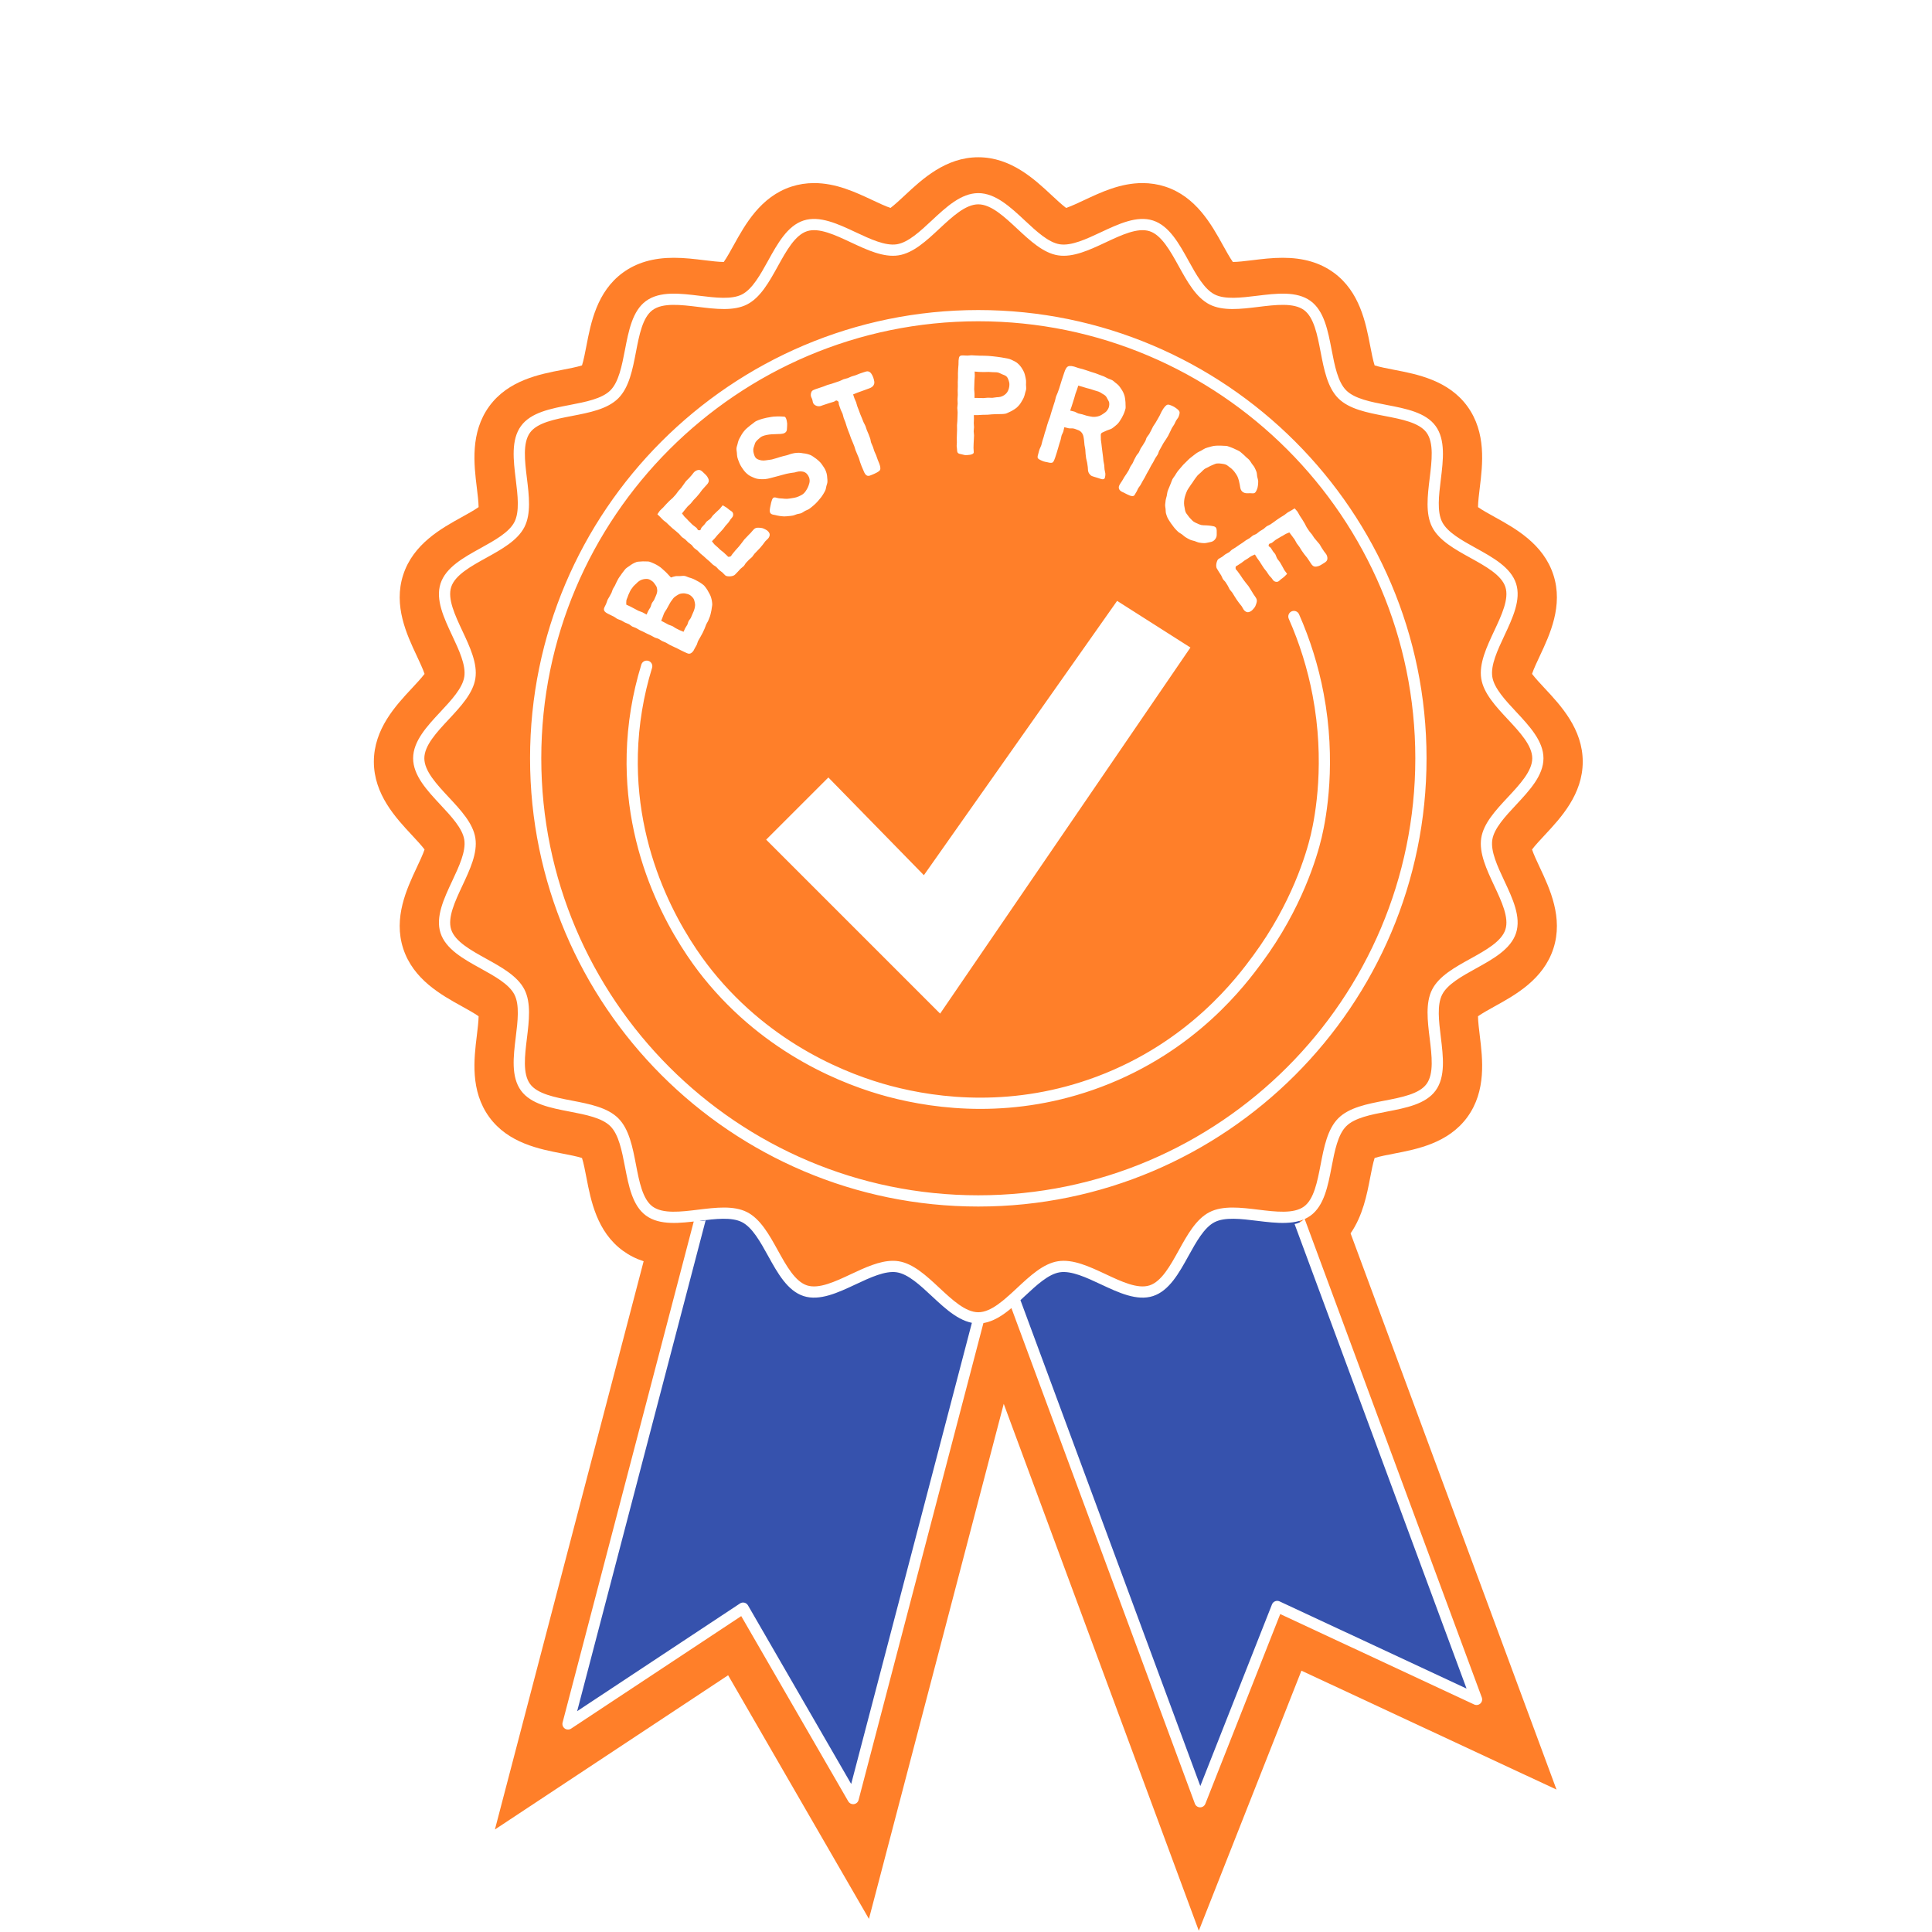
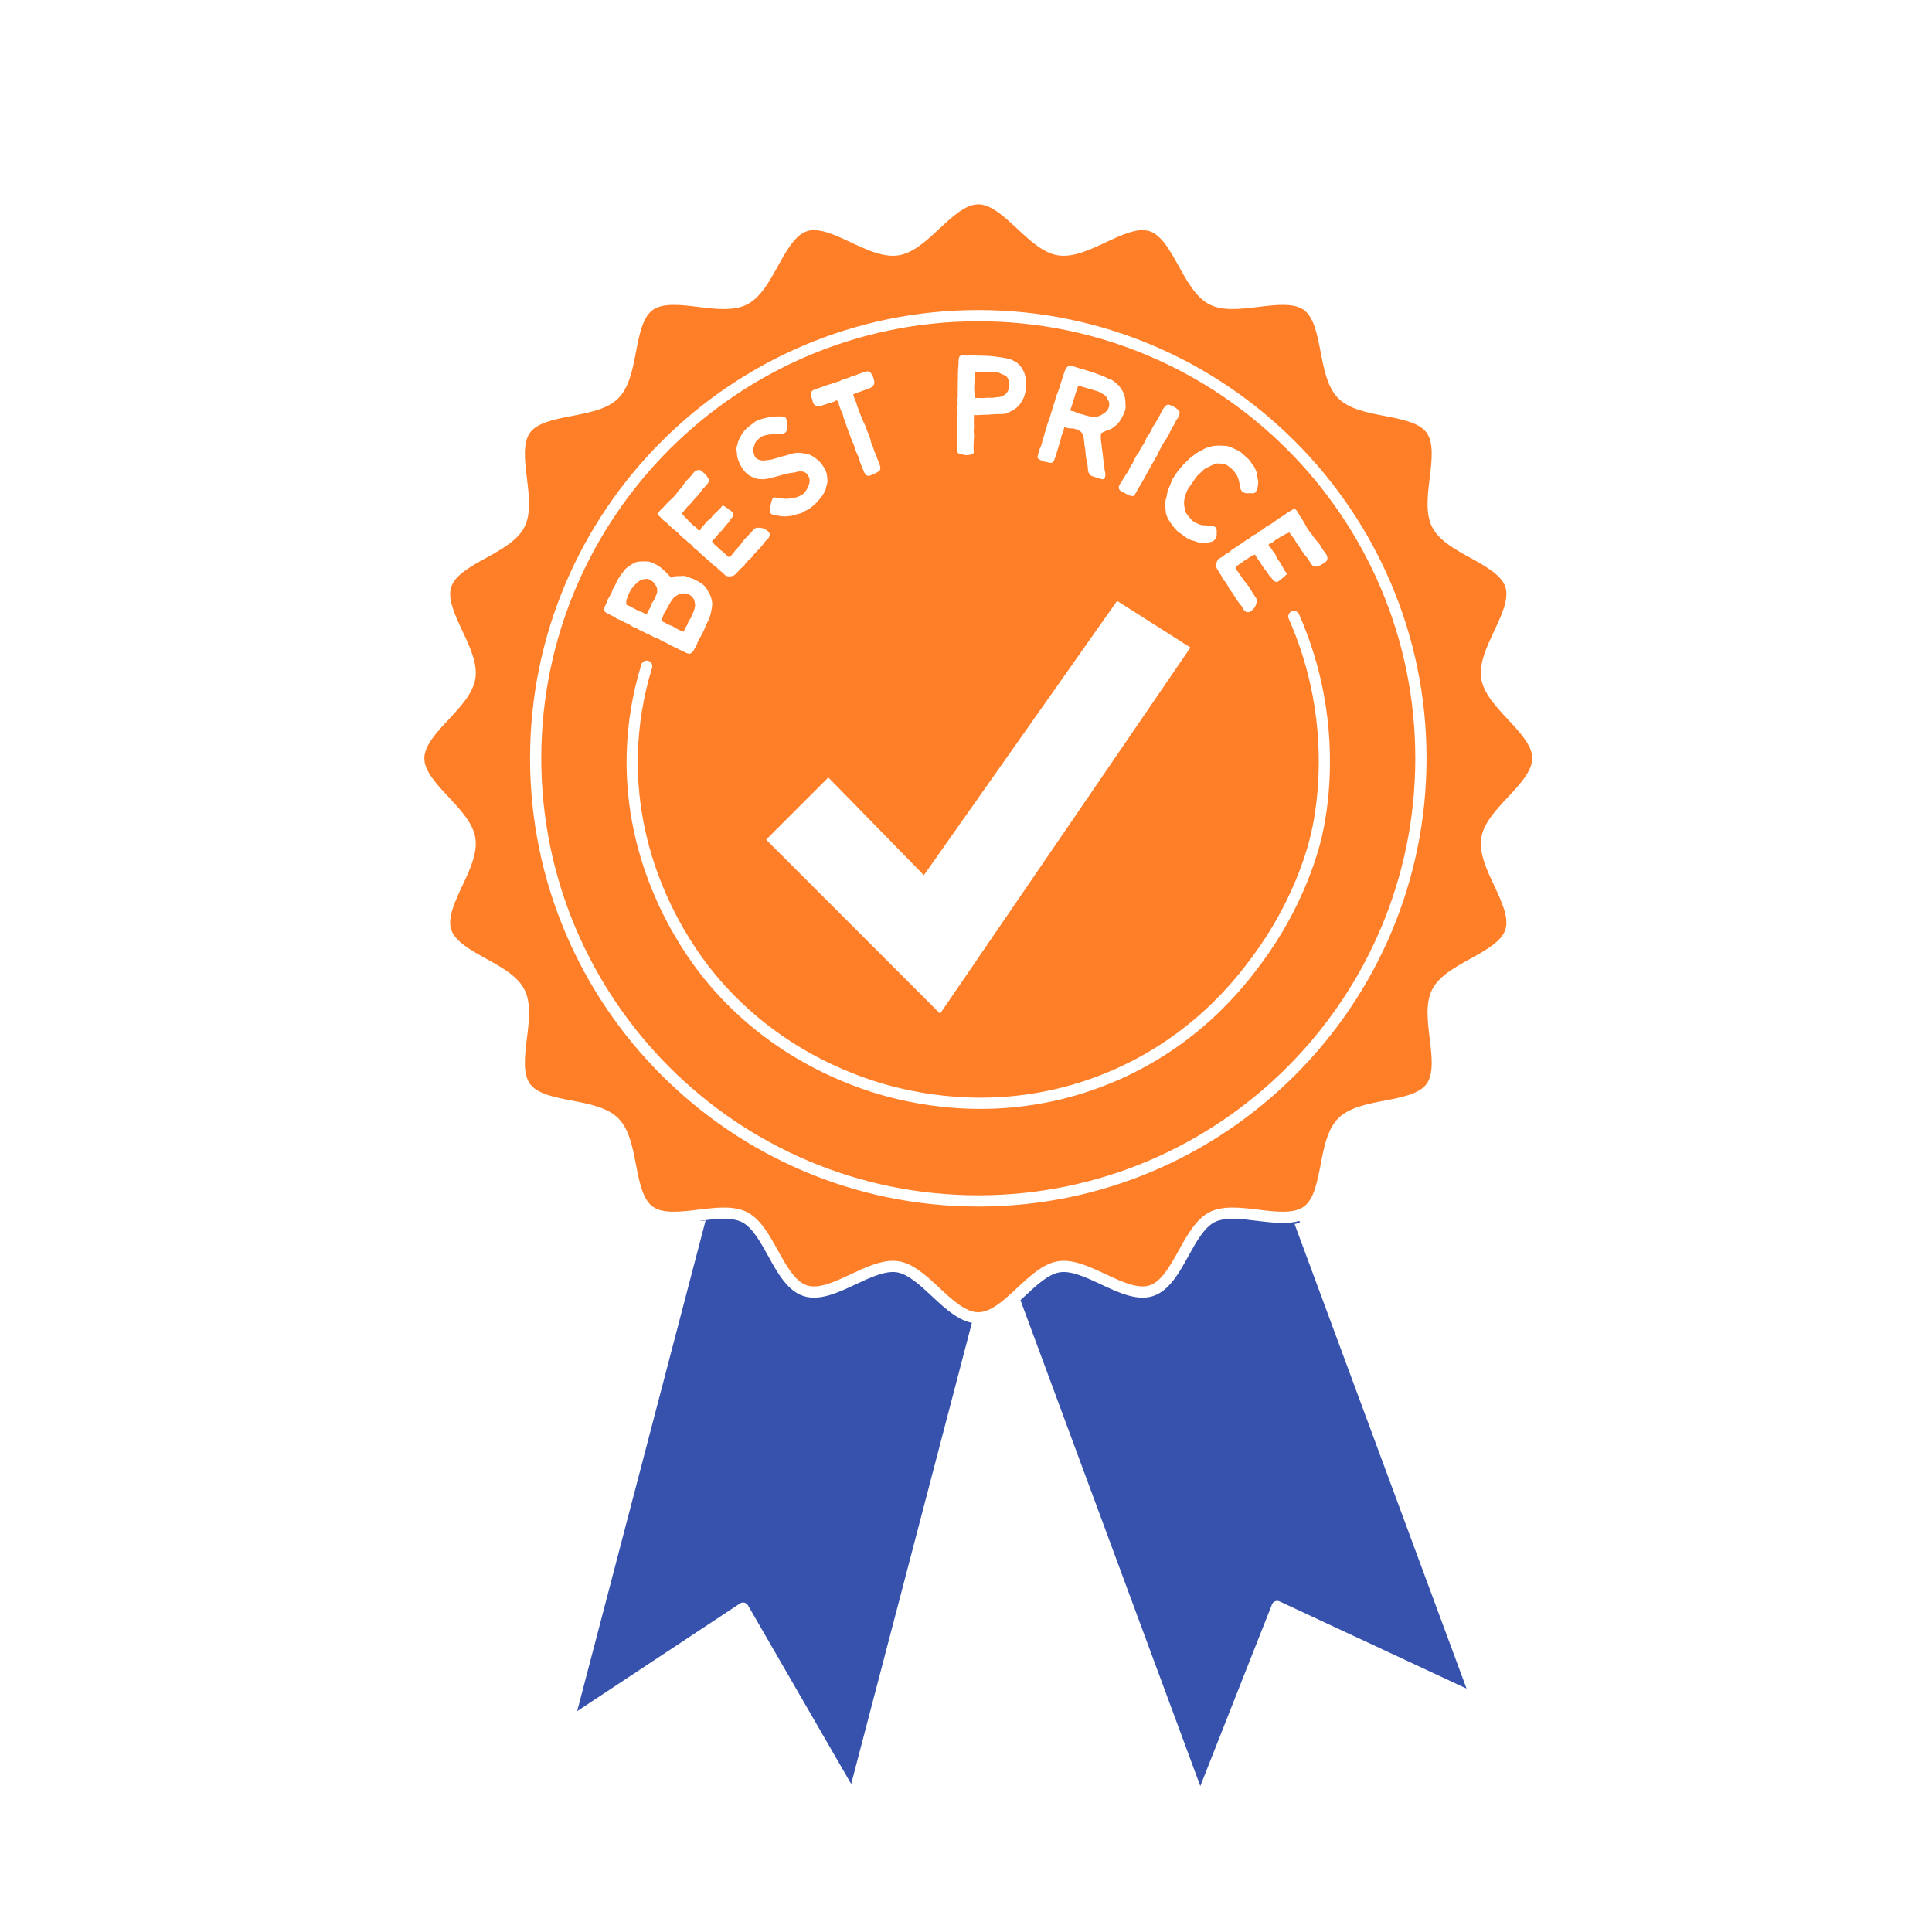
<svg xmlns="http://www.w3.org/2000/svg" width="500" zoomAndPan="magnify" viewBox="0 0 375 375" height="500" preserveAspectRatio="xMidYMid meet" version="1.0">
  <defs>
    <clipPath id="59c19487cd">
-       <path d="M 72.566 30.457 L 307.316 30.457 L 307.316 374.707 L 72.566 374.707 Z M 72.566 30.457 " clip-rule="nonzero" />
-     </clipPath>
+       </clipPath>
  </defs>
-   <rect x="-37.5" width="450" fill="#ffffff" y="-37.5" height="450" fill-opacity="1" />
-   <rect x="-37.5" width="450" fill="#ffffff" y="-37.5" height="450" fill-opacity="1" />
  <g clip-path="url(#59c19487cd)">
    <path fill="#ff7f29" d="M 224.781 353.398 C 214.793 326.426 204.809 299.453 194.824 272.484 L 168.66 372.453 L 158.059 354.117 C 152.48 344.469 146.902 334.816 141.328 325.164 L 96.062 355.102 L 124.93 244.809 C 123.453 244.332 122.117 243.652 120.898 242.762 C 115.844 239.074 114.676 233 113.824 228.566 C 113.598 227.383 113.277 225.715 112.965 224.766 C 112.012 224.453 110.348 224.133 109.164 223.906 C 104.73 223.055 98.656 221.887 94.969 216.836 C 91.242 211.723 91.996 205.535 92.551 201.016 C 92.691 199.863 92.891 198.246 92.898 197.258 C 92.09 196.68 90.652 195.883 89.629 195.316 C 85.648 193.117 80.203 190.105 78.258 184.102 C 76.32 178.125 78.957 172.504 80.883 168.402 C 81.387 167.336 82.09 165.836 82.406 164.887 C 81.816 164.098 80.719 162.918 79.934 162.078 C 76.824 158.746 72.566 154.18 72.566 147.844 C 72.566 141.508 76.824 136.941 79.934 133.609 C 80.719 132.77 81.816 131.59 82.406 130.801 C 82.09 129.852 81.387 128.352 80.887 127.285 C 78.957 123.184 76.32 117.562 78.258 111.586 C 80.203 105.582 85.648 102.57 89.629 100.371 C 90.652 99.805 92.09 99.008 92.898 98.43 C 92.891 97.441 92.691 95.824 92.551 94.672 C 91.996 90.152 91.242 83.965 94.965 78.855 C 98.656 73.801 104.73 72.633 109.164 71.781 C 110.348 71.555 112.012 71.234 112.965 70.922 C 113.277 69.969 113.598 68.301 113.824 67.121 C 114.676 62.688 115.844 56.613 120.895 52.926 C 123.562 50.98 126.801 50.035 130.797 50.035 C 132.867 50.035 134.914 50.285 136.719 50.508 C 138.141 50.68 139.484 50.844 140.48 50.848 C 141.059 50.039 141.852 48.602 142.414 47.582 C 144.617 43.602 147.629 38.156 153.633 36.215 C 155.02 35.766 156.492 35.535 158.012 35.535 C 162.289 35.535 166.031 37.293 169.332 38.84 C 170.398 39.34 171.895 40.047 172.844 40.359 C 173.633 39.773 174.812 38.676 175.652 37.891 C 178.984 34.781 183.551 30.523 189.887 30.523 C 196.223 30.523 200.785 34.781 204.121 37.891 C 204.961 38.676 206.141 39.773 206.93 40.359 C 207.879 40.047 209.379 39.344 210.441 38.844 C 213.742 37.293 217.484 35.535 221.766 35.535 C 223.281 35.535 224.758 35.766 226.148 36.215 C 232.148 38.156 235.16 43.605 237.359 47.582 C 237.926 48.605 238.719 50.039 239.297 50.848 C 240.289 50.844 241.633 50.68 243.059 50.508 C 244.863 50.285 246.906 50.035 248.977 50.035 C 252.973 50.035 256.211 50.98 258.875 52.922 C 263.93 56.609 265.102 62.688 265.953 67.125 C 266.18 68.305 266.5 69.973 266.812 70.922 C 267.762 71.234 269.43 71.555 270.609 71.781 C 275.043 72.633 281.117 73.801 284.805 78.852 C 288.531 83.965 287.777 90.156 287.223 94.672 C 287.082 95.824 286.887 97.441 286.879 98.43 C 287.688 99.008 289.121 99.805 290.145 100.367 C 294.125 102.57 299.574 105.582 301.516 111.594 C 303.453 117.562 300.816 123.184 298.891 127.285 C 298.387 128.352 297.684 129.852 297.367 130.801 C 297.953 131.59 299.055 132.77 299.836 133.609 C 302.949 136.941 307.207 141.508 307.207 147.844 C 307.207 154.18 302.949 158.742 299.84 162.078 C 299.055 162.918 297.953 164.098 297.367 164.887 C 297.684 165.836 298.387 167.336 298.887 168.398 C 300.812 172.504 303.453 178.121 301.516 184.102 C 299.574 190.105 294.125 193.117 290.145 195.316 C 289.125 195.883 287.688 196.676 286.879 197.254 C 286.887 198.246 287.082 199.863 287.223 201.012 C 287.777 205.531 288.531 211.723 284.809 216.832 C 281.117 221.891 275.043 223.055 270.605 223.91 C 269.426 224.137 267.762 224.453 266.812 224.766 C 266.5 225.715 266.18 227.383 265.953 228.562 C 265.328 231.82 264.531 235.961 262.148 239.395 L 302.117 347.355 L 252.609 324.277 C 249.059 333.266 245.508 342.262 241.961 351.254 L 232.688 374.754 Z M 224.781 353.398 " fill-opacity="1" fill-rule="nonzero" />
  </g>
  <path fill="#3652ad" d="M 165.598 349.102 C 158.477 336.781 151.355 324.461 144.238 312.141 C 132.91 319.633 121.582 327.125 110.254 334.617 C 122.078 289.434 133.906 244.25 145.734 199.066 L 201.074 213.551 Z M 237.953 198.453 L 184.301 218.312 C 200.516 262.113 216.73 305.914 232.945 349.715 C 237.934 337.082 242.918 324.449 247.902 311.816 C 260.801 317.828 273.699 323.84 286.598 329.855 Z M 237.953 198.453 " fill-opacity="1" fill-rule="nonzero" />
  <path fill="#ff7f29" d="M 189.887 255.793 C 184.371 255.793 179.59 246.715 174.242 245.879 C 168.816 245.031 161.484 252.203 156.309 250.527 C 151.109 248.848 149.379 238.734 144.512 236.25 C 139.668 233.773 130.465 238.305 126.027 235.066 C 121.656 231.875 123.145 221.727 119.242 217.828 C 115.344 213.926 105.195 215.414 102.004 211.043 C 98.766 206.605 103.297 197.398 100.82 192.559 C 98.336 187.691 88.223 185.957 86.539 180.762 C 84.867 175.586 92.039 168.254 91.191 162.828 C 90.355 157.48 81.273 152.699 81.273 147.184 C 81.273 141.668 90.355 136.887 91.191 131.539 C 92.039 126.113 84.867 118.781 86.539 113.605 C 88.223 108.406 98.336 106.676 100.82 101.809 C 103.297 96.969 98.766 87.762 102.004 83.324 C 105.195 78.953 115.344 80.441 119.242 76.539 C 123.145 72.641 121.656 62.492 126.027 59.301 C 130.465 56.062 139.668 60.594 144.512 58.117 C 149.379 55.633 151.109 45.52 156.309 43.84 C 161.484 42.164 168.816 49.336 174.242 48.488 C 179.59 47.652 184.371 38.574 189.887 38.574 C 195.402 38.574 200.184 47.652 205.531 48.488 C 210.957 49.336 218.289 42.164 223.465 43.84 C 228.66 45.52 230.395 55.633 235.262 58.121 C 240.102 60.594 249.309 56.062 253.746 59.301 C 258.117 62.492 256.629 72.641 260.531 76.539 C 264.43 80.441 274.578 78.953 277.77 83.324 C 281.008 87.762 276.477 96.969 278.949 101.809 C 281.438 106.676 291.551 108.406 293.23 113.605 C 294.906 118.781 287.734 126.113 288.582 131.539 C 289.418 136.887 298.496 141.668 298.496 147.184 C 298.496 152.699 289.418 157.48 288.582 162.828 C 287.734 168.254 294.906 175.586 293.23 180.762 C 291.551 185.961 281.438 187.691 278.949 192.559 C 276.477 197.402 281.008 206.605 277.77 211.043 C 274.578 215.414 264.43 213.926 260.527 217.828 C 256.629 221.727 258.117 231.875 253.746 235.066 C 249.309 238.305 240.102 233.773 235.258 236.25 C 230.395 238.734 228.66 248.848 223.461 250.531 C 218.289 252.203 210.957 245.031 205.531 245.879 C 200.184 246.715 195.402 255.793 189.887 255.793 Z M 189.887 255.793 " fill-opacity="1" fill-rule="nonzero" />
  <path fill="#ffffff" d="M 179.324 169.875 C 191.828 152.129 204.328 134.379 216.832 116.629 L 231.062 125.684 C 214.867 149.371 198.672 173.059 182.477 196.742 L 148.711 162.977 C 152.734 158.953 156.758 154.93 160.785 150.906 C 166.965 157.23 173.145 163.555 179.324 169.875 Z M 213.676 210.996 C 232.254 204.027 241.836 191.047 244.984 186.781 C 252.703 176.32 255.637 166.344 256.539 162.543 C 257.488 158.543 259.422 147.812 256.914 134.578 C 255.918 129.312 254.312 124.148 252.141 119.223 C 251.895 118.672 251.254 118.426 250.703 118.668 C 250.152 118.91 249.906 119.555 250.148 120.102 C 252.254 124.875 253.812 129.879 254.777 134.98 C 257.207 147.809 255.336 158.176 254.422 162.039 C 253.547 165.711 250.715 175.348 243.23 185.488 C 240.18 189.625 230.883 202.215 212.914 208.957 C 196.859 214.98 182.27 213.262 172.855 210.758 C 164.941 208.652 149.91 202.949 138.211 188.387 C 133.707 182.777 123.285 167.457 123.812 146.379 C 123.957 140.734 124.883 135.098 126.566 129.629 C 126.742 129.055 126.422 128.445 125.848 128.27 C 125.273 128.094 124.664 128.414 124.484 128.988 C 122.742 134.648 121.785 140.48 121.637 146.324 C 121.09 168.121 131.859 183.953 136.516 189.75 C 148.602 204.797 164.121 210.688 172.297 212.863 C 177.133 214.148 183.289 215.234 190.301 215.234 C 197.383 215.234 205.34 214.125 213.676 210.996 Z M 190.941 256.574 L 166.648 349.379 C 166.539 349.805 166.18 350.121 165.742 350.18 C 165.691 350.188 165.645 350.191 165.598 350.191 C 165.211 350.191 164.852 349.988 164.652 349.648 L 143.871 313.684 L 110.852 335.523 C 110.477 335.773 109.988 335.766 109.617 335.5 C 109.254 335.238 109.086 334.777 109.199 334.34 L 134.762 236.688 C 135.465 236.996 136.234 237.059 136.965 236.867 L 112.027 332.137 L 143.637 311.23 C 143.816 311.113 144.023 311.051 144.238 311.051 C 144.32 311.051 144.402 311.059 144.484 311.078 C 144.777 311.148 145.027 311.336 145.18 311.594 L 165.215 346.266 L 188.695 256.559 C 189.41 256.789 190.211 256.797 190.941 256.574 Z M 287.332 330.656 C 287.008 330.953 286.539 331.027 286.137 330.84 L 248.492 313.289 L 233.957 350.117 C 233.793 350.531 233.395 350.805 232.945 350.805 L 232.934 350.805 C 232.484 350.801 232.082 350.516 231.926 350.094 L 195.504 251.707 C 196.113 251.266 196.727 250.836 197.348 250.414 L 232.98 346.668 L 246.891 311.414 C 247 311.137 247.223 310.914 247.5 310.805 C 247.781 310.691 248.09 310.703 248.363 310.828 L 284.656 327.75 L 251.277 237.582 C 251.945 237.465 252.586 237.184 253.055 236.676 C 253.102 236.621 253.152 236.562 253.199 236.504 L 287.617 329.477 C 287.77 329.891 287.66 330.355 287.332 330.656 Z M 189.887 256.883 C 186.551 256.883 183.652 254.18 180.848 251.562 C 178.602 249.465 176.273 247.297 174.074 246.953 C 171.82 246.602 168.91 247.969 166.094 249.289 C 162.652 250.902 159.094 252.574 155.977 251.566 C 152.836 250.547 150.926 247.098 149.082 243.758 C 147.582 241.047 146.031 238.246 144.02 237.219 C 142.02 236.195 138.852 236.582 135.793 236.957 C 131.992 237.422 128.066 237.902 125.387 235.945 C 122.758 234.027 122.02 230.184 121.305 226.465 C 120.711 223.398 120.102 220.223 118.473 218.598 C 116.848 216.969 113.672 216.359 110.605 215.766 C 106.887 215.051 103.043 214.312 101.125 211.684 C 99.168 209.004 99.648 205.074 100.113 201.277 C 100.488 198.215 100.875 195.051 99.852 193.051 C 98.824 191.035 96.023 189.488 93.312 187.988 C 89.973 186.145 86.523 184.234 85.504 181.094 C 84.496 177.977 86.164 174.418 87.781 170.977 C 89.102 168.16 90.469 165.25 90.117 162.996 C 89.773 160.793 87.602 158.469 85.508 156.223 C 82.891 153.418 80.188 150.52 80.188 147.184 C 80.188 143.848 82.891 140.949 85.508 138.145 C 87.602 135.898 89.773 133.57 90.117 131.371 C 90.469 129.117 89.102 126.207 87.781 123.391 C 86.164 119.949 84.496 116.391 85.504 113.273 C 86.523 110.133 89.973 108.223 93.312 106.379 C 96.023 104.879 98.824 103.328 99.852 101.316 C 100.875 99.316 100.488 96.152 100.113 93.09 C 99.648 89.293 99.168 85.363 101.125 82.684 C 103.043 80.055 106.887 79.316 110.605 78.602 C 113.672 78.012 116.844 77.398 118.473 75.77 C 120.102 74.145 120.711 70.969 121.305 67.902 C 122.02 64.184 122.758 60.34 125.387 58.422 C 128.066 56.465 131.996 56.945 135.793 57.41 C 138.855 57.785 142.02 58.172 144.02 57.148 C 146.031 56.121 147.582 53.32 149.082 50.609 C 150.926 47.27 152.836 43.82 155.977 42.801 C 159.094 41.793 162.652 43.465 166.094 45.078 C 168.91 46.398 171.82 47.766 174.074 47.414 C 176.273 47.07 178.602 44.902 180.848 42.805 C 183.652 40.188 186.551 37.484 189.887 37.484 C 193.223 37.484 196.121 40.188 198.926 42.805 C 201.172 44.902 203.496 47.07 205.699 47.414 C 207.953 47.766 210.863 46.398 213.68 45.078 C 217.121 43.465 220.68 41.793 223.797 42.801 C 226.938 43.82 228.848 47.27 230.691 50.609 C 232.191 53.32 233.738 56.121 235.754 57.148 C 237.754 58.172 240.918 57.785 243.98 57.41 C 247.777 56.945 251.707 56.465 254.387 58.422 C 257.016 60.34 257.754 64.184 258.469 67.902 C 259.059 70.969 259.672 74.145 261.301 75.77 C 262.926 77.398 266.102 78.012 269.168 78.602 C 272.887 79.316 276.73 80.055 278.648 82.684 C 280.605 85.363 280.125 89.293 279.66 93.09 C 279.285 96.152 278.898 99.316 279.922 101.316 C 280.949 103.332 283.75 104.879 286.461 106.379 C 289.801 108.223 293.25 110.133 294.27 113.273 C 295.277 116.391 293.605 119.949 291.992 123.391 C 290.672 126.207 289.305 129.117 289.656 131.371 C 290 133.57 292.168 135.898 294.266 138.145 C 296.883 140.949 299.586 143.848 299.586 147.184 C 299.586 150.52 296.883 153.418 294.266 156.223 C 292.168 158.469 290 160.797 289.656 162.996 C 289.305 165.25 290.672 168.16 291.992 170.977 C 293.605 174.418 295.277 177.977 294.266 181.094 C 293.25 184.234 289.801 186.145 286.461 187.988 C 283.75 189.488 280.949 191.035 279.922 193.051 C 278.898 195.051 279.285 198.215 279.66 201.277 C 280.125 205.074 280.605 209.004 278.648 211.684 C 276.73 214.312 272.887 215.051 269.168 215.766 C 266.102 216.355 262.926 216.969 261.301 218.598 C 259.672 220.223 259.059 223.398 258.469 226.465 C 257.754 230.184 257.016 234.027 254.387 235.945 C 251.707 237.902 247.777 237.422 243.98 236.957 C 240.918 236.582 237.754 236.195 235.754 237.219 C 233.738 238.246 232.191 241.047 230.691 243.758 C 228.848 247.098 226.938 250.547 223.797 251.566 C 220.68 252.574 217.121 250.902 213.68 249.289 C 210.863 247.969 207.957 246.602 205.699 246.953 C 203.496 247.297 201.172 249.465 198.926 251.562 C 196.121 254.18 193.223 256.883 189.887 256.883 Z M 173.316 244.723 C 173.684 244.723 174.051 244.746 174.41 244.805 C 177.27 245.25 179.844 247.652 182.332 249.973 C 184.828 252.301 187.41 254.707 189.887 254.707 C 192.363 254.707 194.945 252.301 197.438 249.973 C 199.93 247.652 202.5 245.25 205.363 244.805 C 208.273 244.348 211.492 245.859 214.605 247.316 C 217.664 248.754 220.824 250.242 223.129 249.492 C 225.449 248.742 227.145 245.672 228.789 242.703 C 230.445 239.707 232.156 236.609 234.766 235.277 C 237.355 233.953 240.859 234.383 244.246 234.797 C 247.621 235.211 251.117 235.637 253.102 234.188 C 255.039 232.773 255.695 229.359 256.332 226.055 C 256.984 222.664 257.66 219.156 259.758 217.059 C 261.859 214.957 265.367 214.281 268.758 213.629 C 272.062 212.992 275.477 212.336 276.891 210.398 C 278.34 208.414 277.914 204.922 277.5 201.543 C 277.086 198.156 276.656 194.652 277.98 192.062 C 279.312 189.453 282.41 187.742 285.406 186.086 C 288.375 184.441 291.445 182.746 292.195 180.426 C 292.941 178.125 291.457 174.961 290.02 171.902 C 288.562 168.789 287.051 165.574 287.508 162.66 C 287.953 159.801 290.352 157.227 292.676 154.738 C 295.004 152.242 297.41 149.66 297.41 147.184 C 297.41 144.707 295.004 142.125 292.676 139.629 C 290.355 137.141 287.953 134.566 287.508 131.707 C 287.051 128.793 288.562 125.578 290.02 122.465 C 291.457 119.406 292.941 116.242 292.195 113.941 C 291.445 111.621 288.375 109.926 285.406 108.281 C 282.41 106.625 279.312 104.914 277.98 102.305 C 276.656 99.715 277.086 96.211 277.5 92.824 C 277.914 89.445 278.34 85.953 276.891 83.969 C 275.477 82.031 272.062 81.375 268.758 80.738 C 265.367 80.086 261.859 79.41 259.758 77.309 C 257.66 75.211 256.984 71.703 256.332 68.312 C 255.695 65.008 255.039 61.594 253.102 60.18 C 251.117 58.73 247.625 59.156 244.246 59.57 C 240.859 59.984 237.355 60.414 234.766 59.09 C 232.156 57.758 230.445 54.66 228.789 51.664 C 227.145 48.695 225.449 45.625 223.129 44.875 C 220.824 44.129 217.664 45.613 214.605 47.051 C 211.492 48.508 208.277 50.02 205.363 49.562 C 202.5 49.117 199.93 46.715 197.438 44.395 C 194.945 42.066 192.363 39.66 189.887 39.66 C 187.41 39.66 184.828 42.066 182.332 44.395 C 179.844 46.715 177.27 49.117 174.41 49.562 C 171.496 50.02 168.281 48.508 165.168 47.051 C 162.109 45.613 158.945 44.129 156.645 44.875 C 154.324 45.625 152.625 48.695 150.984 51.664 C 149.328 54.66 147.617 57.758 145.008 59.09 C 142.418 60.414 138.914 59.984 135.527 59.57 C 132.148 59.156 128.656 58.73 126.668 60.18 C 124.734 61.594 124.074 65.008 123.441 68.312 C 122.789 71.703 122.113 75.211 120.012 77.309 C 117.914 79.41 114.406 80.086 111.016 80.738 C 107.711 81.375 104.297 82.031 102.883 83.969 C 101.434 85.953 101.859 89.445 102.273 92.824 C 102.688 96.211 103.113 99.715 101.789 102.305 C 100.457 104.914 97.363 106.625 94.367 108.281 C 91.398 109.922 88.328 111.621 87.574 113.941 C 86.832 116.242 88.316 119.406 89.75 122.465 C 91.211 125.578 92.723 128.793 92.266 131.707 C 91.82 134.57 89.418 137.141 87.098 139.633 C 84.77 142.125 82.363 144.707 82.363 147.184 C 82.363 149.66 84.77 152.242 87.098 154.738 C 89.418 157.227 91.82 159.797 92.266 162.66 C 92.723 165.574 91.211 168.789 89.75 171.902 C 88.316 174.961 86.832 178.125 87.574 180.426 C 88.328 182.746 91.398 184.441 94.367 186.086 C 97.363 187.742 100.457 189.453 101.793 192.062 C 103.113 194.652 102.688 198.156 102.273 201.543 C 101.859 204.922 101.434 208.414 102.883 210.398 C 104.297 212.336 107.711 212.992 111.016 213.629 C 114.406 214.281 117.914 214.957 120.012 217.059 C 122.113 219.156 122.789 222.664 123.441 226.055 C 124.074 229.359 124.734 232.773 126.668 234.188 C 128.656 235.637 132.148 235.211 135.527 234.797 C 138.914 234.383 142.414 233.953 145.008 235.277 C 147.617 236.609 149.328 239.707 150.984 242.703 C 152.625 245.672 154.324 248.742 156.645 249.496 C 158.945 250.238 162.109 248.754 165.168 247.316 C 167.895 246.039 170.703 244.723 173.316 244.723 Z M 189.887 234.188 C 141.914 234.188 102.883 195.156 102.883 147.184 C 102.883 99.211 141.914 60.18 189.887 60.18 C 237.859 60.18 276.891 99.211 276.891 147.184 C 276.891 195.156 237.859 234.188 189.887 234.188 Z M 189.887 62.359 C 143.113 62.359 105.062 100.41 105.062 147.184 C 105.062 193.957 143.113 232.008 189.887 232.008 C 236.66 232.008 274.711 193.957 274.711 147.184 C 274.711 100.41 236.66 62.359 189.887 62.359 Z M 129.414 111.219 C 129.223 111.016 129.012 110.84 128.816 110.664 C 128.605 110.477 128.414 110.277 128.199 110.121 C 127.973 109.957 127.75 109.809 127.516 109.676 C 127.273 109.539 127.031 109.414 126.785 109.316 C 126.527 109.211 126.277 109.078 126.016 109.016 C 125.746 108.953 125.465 108.988 125.195 108.973 C 124.922 108.953 124.652 108.957 124.383 108.988 C 124.113 109.02 123.828 109 123.566 109.078 C 123.309 109.156 123.066 109.301 122.816 109.422 C 122.578 109.543 122.367 109.715 122.137 109.879 C 121.918 110.031 121.676 110.164 121.469 110.359 C 121.277 110.543 121.133 110.777 120.953 110.996 C 120.781 111.203 120.633 111.426 120.477 111.66 C 120.328 111.883 120.145 112.086 120.008 112.336 C 119.887 112.559 119.773 112.785 119.66 113.008 C 119.547 113.23 119.449 113.465 119.34 113.691 C 119.227 113.918 119.059 114.117 118.949 114.348 C 118.84 114.574 118.805 114.836 118.691 115.066 C 118.582 115.293 118.438 115.508 118.328 115.738 C 118.215 115.965 118.051 116.168 117.941 116.398 C 117.809 116.73 117.734 117.031 117.621 117.27 C 117.449 117.637 117.289 117.895 117.238 118.117 C 117.176 118.41 117.273 118.652 117.625 118.906 C 117.809 119.047 118.09 119.164 118.441 119.344 C 118.672 119.465 118.918 119.57 119.168 119.699 C 119.402 119.816 119.602 120.02 119.848 120.145 C 120.086 120.266 120.363 120.309 120.609 120.434 C 120.848 120.555 121.07 120.711 121.312 120.836 C 121.555 120.957 121.82 121.023 122.062 121.148 C 122.305 121.27 122.496 121.492 122.738 121.613 C 122.98 121.734 123.25 121.793 123.488 121.914 C 123.73 122.035 123.945 122.199 124.184 122.316 C 124.426 122.441 124.68 122.535 124.918 122.652 C 125.164 122.773 125.398 122.898 125.633 123.016 C 125.883 123.137 126.133 123.242 126.363 123.352 C 126.59 123.461 126.816 123.613 127.074 123.738 C 127.305 123.852 127.59 123.887 127.84 124.008 C 128.078 124.125 128.289 124.312 128.535 124.434 C 128.777 124.555 129.043 124.629 129.285 124.75 C 129.527 124.871 129.746 125.043 129.984 125.164 C 130.227 125.285 130.477 125.395 130.715 125.516 C 130.957 125.637 131.207 125.742 131.445 125.859 C 131.691 125.984 131.934 126.109 132.164 126.227 C 132.418 126.355 132.664 126.461 132.895 126.578 C 133.215 126.703 133.457 126.859 133.676 126.879 C 134.016 126.914 134.219 126.73 134.406 126.547 C 134.578 126.383 134.703 126.16 134.836 125.863 C 134.938 125.637 135.125 125.41 135.25 125.125 C 135.352 124.891 135.398 124.602 135.543 124.336 C 135.684 124.078 135.848 123.832 135.98 123.574 C 136.117 123.316 136.27 123.066 136.398 122.809 C 136.527 122.543 136.637 122.273 136.762 122.012 C 136.883 121.746 136.961 121.461 137.078 121.195 C 137.195 120.926 137.383 120.691 137.492 120.418 C 137.609 120.152 137.703 119.875 137.812 119.602 C 137.914 119.344 137.945 119.074 138.008 118.82 C 138.078 118.555 138.121 118.297 138.148 118.039 C 138.18 117.77 138.254 117.508 138.246 117.242 C 138.234 116.973 138.191 116.707 138.141 116.445 C 138.09 116.184 138.008 115.926 137.918 115.676 C 137.824 115.426 137.68 115.203 137.551 114.969 C 137.422 114.734 137.312 114.492 137.145 114.277 C 136.984 114.07 136.844 113.828 136.648 113.641 C 136.461 113.457 136.223 113.316 136.004 113.156 C 135.793 113 135.551 112.883 135.309 112.75 C 135.051 112.602 134.789 112.465 134.523 112.352 C 134.25 112.23 133.973 112.156 133.691 112.074 C 133.406 111.988 133.141 111.824 132.852 111.785 C 132.559 111.746 132.262 111.816 131.965 111.82 C 131.672 111.828 131.375 111.793 131.078 111.848 C 130.797 111.898 130.516 111.996 130.23 112.094 C 129.898 111.73 129.652 111.477 129.414 111.219 Z M 124.727 118.863 C 124.453 118.727 124.152 118.672 123.902 118.547 C 123.629 118.414 123.383 118.262 123.129 118.137 C 122.863 118.008 122.613 117.855 122.359 117.73 C 122.09 117.598 121.824 117.488 121.562 117.363 C 121.566 117.09 121.535 116.828 121.574 116.582 C 121.617 116.316 121.754 116.086 121.836 115.844 C 121.918 115.598 122.004 115.355 122.125 115.129 C 122.242 114.898 122.328 114.645 122.477 114.434 C 122.621 114.219 122.777 114.008 122.941 113.809 C 123.105 113.605 123.328 113.457 123.504 113.266 C 123.715 113.039 123.93 112.848 124.168 112.707 C 124.43 112.555 124.703 112.453 124.98 112.406 C 125.27 112.363 125.57 112.336 125.855 112.41 C 126.129 112.48 126.379 112.648 126.621 112.828 C 126.855 113.004 127 113.223 127.145 113.426 C 127.309 113.652 127.453 113.863 127.508 114.117 C 127.559 114.371 127.598 114.641 127.547 114.918 C 127.504 115.16 127.414 115.422 127.293 115.684 C 127.18 115.922 127.09 116.176 126.969 116.418 C 126.855 116.656 126.648 116.848 126.527 117.094 C 126.41 117.328 126.375 117.609 126.254 117.859 C 126.137 118.09 125.961 118.301 125.836 118.551 C 125.723 118.785 125.625 119.035 125.5 119.285 C 125.223 119.152 124.98 118.984 124.727 118.863 Z M 131.926 122.32 C 131.68 122.203 131.441 122.078 131.199 121.957 C 130.953 121.84 130.75 121.645 130.512 121.527 C 130.266 121.406 129.984 121.359 129.75 121.242 C 129.5 121.121 129.27 120.977 129.039 120.859 C 128.785 120.738 128.566 120.605 128.34 120.496 C 128.438 120.23 128.527 119.984 128.633 119.738 C 128.742 119.48 128.812 119.207 128.93 118.961 C 129.051 118.711 129.242 118.5 129.375 118.262 C 129.504 118.02 129.629 117.777 129.773 117.543 C 129.918 117.309 130.023 117.047 130.18 116.82 C 130.34 116.594 130.5 116.367 130.672 116.148 C 130.871 115.898 131.133 115.738 131.359 115.586 C 131.617 115.406 131.879 115.281 132.156 115.219 C 132.449 115.156 132.746 115.148 133.039 115.203 C 133.324 115.254 133.621 115.328 133.883 115.484 C 134.152 115.641 134.348 115.859 134.52 116.066 C 134.703 116.293 134.777 116.559 134.836 116.844 C 134.895 117.102 134.949 117.375 134.895 117.688 C 134.855 117.941 134.812 118.23 134.691 118.527 C 134.598 118.758 134.492 118.992 134.391 119.223 C 134.285 119.453 134.203 119.695 134.09 119.926 C 133.98 120.148 133.777 120.332 133.66 120.562 C 133.547 120.785 133.516 121.051 133.398 121.281 C 133.285 121.504 133.109 121.703 132.992 121.934 C 132.883 122.156 132.789 122.395 132.676 122.629 C 132.434 122.512 132.168 122.441 131.926 122.32 Z M 132.906 98.988 C 133.098 98.77 133.266 98.535 133.453 98.32 C 133.645 98.102 133.891 97.941 134.078 97.727 C 134.266 97.512 134.43 97.277 134.617 97.062 C 134.805 96.848 135.023 96.656 135.211 96.441 C 135.398 96.227 135.574 96 135.762 95.789 C 135.949 95.574 136.086 95.312 136.273 95.098 C 136.465 94.883 136.652 94.672 136.844 94.457 C 137.086 94.184 137.305 93.98 137.434 93.762 C 137.602 93.477 137.625 93.234 137.492 92.918 C 137.402 92.699 137.262 92.453 136.988 92.164 C 136.754 91.957 136.555 91.738 136.363 91.566 C 136.125 91.352 135.898 91.195 135.609 91.219 C 135.395 91.234 135.117 91.309 134.812 91.559 C 134.629 91.711 134.477 91.973 134.246 92.234 C 134.066 92.43 133.891 92.629 133.715 92.832 C 133.543 93.031 133.316 93.188 133.148 93.395 C 132.98 93.602 132.848 93.836 132.684 94.047 C 132.516 94.254 132.383 94.488 132.219 94.699 C 132.055 94.906 131.848 95.082 131.684 95.289 C 131.5 95.516 131.355 95.773 131.164 95.992 C 130.969 96.207 130.781 96.43 130.578 96.641 C 130.375 96.848 130.129 97.016 129.922 97.227 C 129.719 97.434 129.52 97.645 129.312 97.855 C 129.113 98.062 128.926 98.285 128.723 98.504 C 128.527 98.715 128.281 98.891 128.086 99.117 C 127.898 99.332 127.781 99.586 127.598 99.82 C 127.797 100 127.961 100.184 128.16 100.363 C 128.363 100.547 128.523 100.77 128.727 100.949 C 128.926 101.133 129.168 101.27 129.367 101.449 C 129.566 101.633 129.746 101.836 129.949 102.016 C 130.148 102.199 130.352 102.379 130.551 102.562 C 130.754 102.742 130.977 102.898 131.18 103.078 C 131.379 103.262 131.59 103.43 131.793 103.609 C 131.992 103.789 132.137 104.035 132.336 104.215 C 132.535 104.398 132.793 104.512 132.996 104.691 C 133.195 104.871 133.371 105.082 133.57 105.262 C 133.77 105.441 134.012 105.574 134.211 105.754 C 134.414 105.934 134.539 106.195 134.738 106.375 C 134.938 106.555 135.184 106.684 135.383 106.863 C 135.586 107.043 135.75 107.258 135.953 107.438 C 136.152 107.617 136.371 107.773 136.57 107.953 C 136.773 108.129 136.965 108.316 137.164 108.496 C 137.363 108.672 137.574 108.84 137.773 109.016 C 137.977 109.195 138.152 109.402 138.352 109.578 C 138.555 109.758 138.82 109.863 139.02 110.039 C 139.223 110.219 139.375 110.449 139.574 110.625 C 139.777 110.805 140.012 110.941 140.215 111.117 C 140.414 111.297 140.578 111.512 140.781 111.688 C 140.957 111.844 141.355 111.891 141.738 111.867 C 142.117 111.844 142.477 111.723 142.645 111.555 C 142.828 111.363 143.016 111.176 143.199 110.984 C 143.383 110.793 143.555 110.59 143.738 110.398 C 143.922 110.207 144.172 110.074 144.355 109.883 C 144.535 109.688 144.641 109.422 144.82 109.227 C 145.004 109.035 145.188 108.844 145.371 108.648 C 145.551 108.453 145.793 108.316 145.973 108.121 C 146.152 107.926 146.27 107.672 146.449 107.477 C 146.625 107.277 146.828 107.102 147.004 106.902 C 147.18 106.703 147.375 106.523 147.551 106.324 C 147.723 106.125 147.883 105.91 148.059 105.711 C 148.23 105.508 148.363 105.273 148.535 105.07 C 148.707 104.867 148.934 104.715 149.105 104.508 C 149.297 104.277 149.383 104.035 149.398 103.824 C 149.418 103.57 149.281 103.363 149.117 103.164 C 148.969 102.992 148.773 102.855 148.531 102.746 C 148.316 102.648 148.094 102.52 147.836 102.484 C 147.551 102.445 147.285 102.414 147.035 102.43 C 146.777 102.441 146.539 102.527 146.316 102.746 C 146.102 102.953 145.922 103.199 145.719 103.422 C 145.516 103.641 145.285 103.84 145.086 104.07 C 144.891 104.297 144.656 104.496 144.461 104.727 C 144.27 104.957 144.113 105.219 143.918 105.449 C 143.723 105.68 143.555 105.934 143.352 106.156 C 143.152 106.375 142.949 106.598 142.762 106.809 C 142.551 107.047 142.371 107.289 142.203 107.484 C 141.863 107.879 142.008 107.977 141.582 108.066 C 141.219 108.141 141.32 107.973 140.969 107.707 C 140.793 107.574 140.633 107.363 140.418 107.195 C 140.23 107.043 140.02 106.898 139.828 106.734 C 139.637 106.57 139.465 106.383 139.289 106.215 C 139.098 106.035 138.879 105.887 138.691 105.688 C 138.523 105.504 138.359 105.293 138.188 105.055 C 138.359 104.855 138.566 104.676 138.746 104.477 C 138.926 104.273 139.082 104.055 139.262 103.855 C 139.438 103.656 139.637 103.473 139.812 103.273 C 139.988 103.074 140.176 102.883 140.348 102.684 C 140.52 102.48 140.66 102.25 140.828 102.047 C 141 101.84 141.199 101.664 141.359 101.457 C 141.551 101.238 141.656 100.996 141.793 100.816 C 141.984 100.566 142.18 100.391 142.25 100.199 C 142.352 99.922 142.332 99.66 142.184 99.434 C 142.07 99.262 141.828 99.148 141.57 98.961 C 141.391 98.832 141.215 98.637 140.965 98.484 C 140.766 98.359 140.523 98.215 140.277 98.074 C 140.078 98.281 139.914 98.555 139.711 98.766 C 139.508 98.98 139.27 99.156 139.062 99.371 C 138.859 99.582 138.637 99.773 138.434 99.984 C 138.227 100.195 138.086 100.469 137.879 100.676 C 137.672 100.883 137.391 101.02 137.18 101.219 C 137.004 101.391 136.895 101.633 136.73 101.805 C 136.551 102 136.371 102.172 136.227 102.336 C 135.945 102.664 136.105 102.914 135.742 102.926 C 135.332 102.941 135.461 102.668 135.098 102.375 C 134.902 102.215 134.66 102.062 134.445 101.879 C 134.223 101.691 134.043 101.461 133.859 101.301 C 133.684 101.145 133.527 100.965 133.352 100.77 C 133.203 100.598 133 100.453 132.82 100.242 C 132.676 100.074 132.559 99.863 132.375 99.656 C 132.566 99.438 132.719 99.203 132.906 98.988 Z M 146.316 88.066 C 146.234 87.812 146.203 87.551 146.211 87.277 C 146.219 87.016 146.312 86.77 146.402 86.512 C 146.484 86.266 146.535 85.996 146.695 85.77 C 146.84 85.559 147.043 85.379 147.254 85.191 C 147.48 84.988 147.711 84.785 147.984 84.668 C 148.258 84.551 148.555 84.473 148.852 84.418 C 149.145 84.363 149.449 84.316 149.746 84.301 C 150.051 84.277 150.355 84.27 150.645 84.262 C 150.965 84.254 151.266 84.25 151.535 84.227 C 151.895 84.199 152.113 84.141 152.285 84.047 C 152.516 83.914 152.668 83.766 152.73 83.438 C 152.773 83.227 152.738 82.957 152.781 82.629 C 152.812 82.402 152.789 82.027 152.711 81.68 C 152.621 81.297 152.508 80.898 152.227 80.875 C 151.691 80.828 151.477 80.836 151.203 80.832 C 150.977 80.828 150.703 80.832 150.172 80.863 C 149.859 80.879 149.566 80.961 149.285 81 C 148.98 81.043 148.695 81.105 148.41 81.18 C 148.121 81.254 147.832 81.312 147.555 81.422 C 147.285 81.531 146.988 81.609 146.719 81.758 C 146.469 81.895 146.254 82.121 145.992 82.297 C 145.762 82.453 145.551 82.629 145.34 82.809 C 145.125 82.988 144.906 83.156 144.715 83.355 C 144.52 83.555 144.348 83.773 144.184 83.992 C 144.016 84.215 143.891 84.461 143.754 84.703 C 143.617 84.945 143.473 85.18 143.371 85.438 C 143.273 85.695 143.207 85.961 143.145 86.234 C 143.082 86.504 142.965 86.766 142.949 87.047 C 142.93 87.32 143.004 87.598 143.027 87.879 C 143.051 88.148 143.047 88.434 143.109 88.707 C 143.172 88.973 143.266 89.238 143.371 89.504 C 143.469 89.758 143.57 90.02 143.703 90.273 C 143.828 90.512 143.992 90.742 144.152 90.98 C 144.316 91.219 144.484 91.457 144.684 91.66 C 144.883 91.863 145.098 92.062 145.332 92.227 C 145.566 92.391 145.832 92.504 146.094 92.621 C 146.352 92.738 146.621 92.848 146.902 92.918 C 147.176 92.984 147.465 92.992 147.758 93.008 C 148.035 93.023 148.316 93.012 148.609 92.98 C 148.887 92.949 149.16 92.895 149.449 92.816 C 149.711 92.746 149.977 92.68 150.238 92.609 C 150.504 92.539 150.766 92.469 151.031 92.402 C 151.297 92.332 151.559 92.25 151.824 92.184 C 152.086 92.117 152.352 92.039 152.617 91.973 C 152.879 91.906 153.152 91.879 153.418 91.816 C 153.684 91.754 153.969 91.762 154.23 91.703 C 154.5 91.641 154.762 91.535 155.027 91.512 C 155.312 91.48 155.586 91.488 155.844 91.543 C 156.105 91.602 156.344 91.715 156.555 91.914 C 156.73 92.078 156.883 92.297 157.008 92.59 C 157.109 92.824 157.168 93.113 157.148 93.43 C 157.133 93.699 157.035 93.977 156.941 94.262 C 156.852 94.531 156.723 94.781 156.57 95.031 C 156.422 95.277 156.273 95.52 156.07 95.719 C 155.859 95.922 155.625 96.074 155.367 96.191 C 155.109 96.32 154.84 96.445 154.543 96.531 C 154.258 96.609 153.961 96.66 153.664 96.703 C 153.363 96.746 153.066 96.809 152.773 96.82 C 152.461 96.832 152.16 96.789 151.879 96.766 C 151.539 96.738 151.227 96.742 150.988 96.676 C 150.645 96.578 150.391 96.512 150.203 96.574 C 149.965 96.66 149.883 96.91 149.781 97.215 C 149.711 97.43 149.645 97.684 149.59 97.988 C 149.523 98.328 149.445 98.617 149.422 98.875 C 149.391 99.227 149.402 99.527 149.645 99.715 C 149.816 99.852 150.109 99.926 150.516 99.98 C 150.695 100.023 150.977 100.105 151.344 100.152 C 151.59 100.184 151.879 100.223 152.195 100.234 C 152.457 100.238 152.742 100.203 153.047 100.176 C 153.312 100.156 153.602 100.125 153.895 100.07 C 154.164 100.02 154.418 99.883 154.703 99.797 C 154.965 99.715 155.266 99.715 155.535 99.598 C 155.789 99.492 156.012 99.301 156.273 99.16 C 156.516 99.027 156.805 98.953 157.051 98.789 C 157.281 98.633 157.488 98.453 157.695 98.285 C 157.914 98.117 158.109 97.926 158.301 97.746 C 158.504 97.559 158.68 97.348 158.855 97.156 C 159.039 96.949 159.215 96.742 159.371 96.531 C 159.531 96.309 159.691 96.09 159.824 95.859 C 159.961 95.621 160.105 95.391 160.207 95.145 C 160.312 94.891 160.332 94.613 160.398 94.359 C 160.465 94.094 160.578 93.836 160.602 93.57 C 160.625 93.301 160.59 93.027 160.566 92.758 C 160.543 92.488 160.531 92.215 160.461 91.953 C 160.391 91.695 160.305 91.43 160.188 91.184 C 160.078 90.941 159.918 90.715 159.762 90.484 C 159.613 90.262 159.461 90.039 159.293 89.836 C 159.121 89.629 158.91 89.461 158.715 89.281 C 158.52 89.102 158.301 88.957 158.082 88.805 C 157.863 88.656 157.656 88.488 157.418 88.371 C 157.18 88.258 156.922 88.188 156.664 88.113 C 156.414 88.039 156.152 88.02 155.879 87.984 C 155.625 87.953 155.367 87.879 155.094 87.883 C 154.836 87.887 154.57 87.898 154.293 87.934 C 154.039 87.965 153.785 88.043 153.516 88.105 C 153.281 88.195 153.043 88.266 152.805 88.344 C 152.566 88.426 152.316 88.449 152.074 88.52 C 151.836 88.59 151.598 88.664 151.355 88.723 C 151.113 88.785 150.883 88.895 150.637 88.949 C 150.383 89.004 150.117 89.109 149.836 89.176 C 149.566 89.238 149.281 89.254 149.008 89.297 C 148.723 89.344 148.445 89.387 148.176 89.391 C 147.883 89.391 147.602 89.34 147.355 89.254 C 147.09 89.164 146.816 89.043 146.641 88.809 C 146.473 88.594 146.398 88.316 146.316 88.066 Z M 166.352 76.242 C 166.637 76.137 166.902 76.047 167.152 75.953 C 167.434 75.852 167.695 75.754 167.949 75.664 C 168.219 75.562 168.484 75.469 168.746 75.371 C 169.098 75.246 169.324 75.078 169.473 74.895 C 169.656 74.672 169.746 74.398 169.699 74.066 C 169.664 73.816 169.59 73.523 169.473 73.203 C 169.363 72.902 169.223 72.676 169.102 72.504 C 168.922 72.254 168.703 72.102 168.445 72.082 C 168.23 72.062 167.973 72.137 167.668 72.246 C 167.402 72.34 167.137 72.422 166.875 72.512 C 166.613 72.605 166.363 72.73 166.102 72.824 C 165.844 72.914 165.566 72.973 165.305 73.066 C 165.043 73.156 164.801 73.301 164.539 73.395 C 164.277 73.484 163.996 73.523 163.734 73.613 C 163.473 73.707 163.234 73.875 162.973 73.965 C 162.711 74.059 162.445 74.141 162.184 74.23 C 161.922 74.324 161.656 74.402 161.395 74.496 C 161.133 74.59 160.852 74.629 160.594 74.723 C 160.332 74.816 160.078 74.934 159.816 75.027 C 159.555 75.121 159.285 75.199 159.027 75.293 C 158.762 75.383 158.496 75.465 158.234 75.559 C 157.984 75.648 157.656 75.785 157.547 75.98 C 157.418 76.215 157.367 76.473 157.379 76.715 C 157.387 76.984 157.531 77.223 157.617 77.422 C 157.734 77.688 157.727 78.008 157.844 78.254 C 157.969 78.504 158.188 78.668 158.492 78.777 C 158.715 78.859 158.996 78.891 159.285 78.809 C 159.543 78.73 159.801 78.605 160.047 78.543 C 160.34 78.445 160.613 78.344 160.875 78.27 C 161.188 78.18 161.465 78.078 161.707 78.016 C 162.223 77.883 162.184 77.594 162.551 77.816 C 162.938 78.051 162.688 78.176 162.879 78.664 C 162.98 78.922 163.066 79.227 163.18 79.527 C 163.289 79.816 163.461 80.086 163.559 80.359 C 163.648 80.613 163.676 80.895 163.77 81.16 C 163.859 81.414 163.984 81.664 164.078 81.926 C 164.172 82.184 164.23 82.457 164.324 82.719 C 164.418 82.98 164.508 83.246 164.602 83.512 C 164.695 83.77 164.812 84.023 164.906 84.285 C 165.004 84.543 165.086 84.809 165.18 85.07 C 165.277 85.332 165.406 85.578 165.504 85.836 C 165.598 86.098 165.719 86.348 165.816 86.605 C 165.914 86.867 165.973 87.141 166.066 87.398 C 166.164 87.656 166.285 87.906 166.383 88.16 C 166.48 88.422 166.609 88.668 166.707 88.922 C 166.805 89.184 166.852 89.461 166.949 89.715 C 167.047 89.977 167.137 90.234 167.234 90.488 C 167.336 90.746 167.461 90.988 167.559 91.242 C 167.707 91.629 167.836 91.895 167.977 92.066 C 168.223 92.363 168.48 92.426 168.816 92.324 C 169.059 92.254 169.34 92.109 169.691 91.969 C 170.035 91.832 170.277 91.668 170.469 91.551 C 170.805 91.344 170.887 91.16 170.879 90.871 C 170.871 90.648 170.828 90.383 170.684 90.02 C 170.582 89.762 170.465 89.492 170.355 89.211 C 170.258 88.945 170.168 88.664 170.062 88.383 C 169.961 88.113 169.812 87.855 169.707 87.578 C 169.605 87.305 169.539 87.02 169.438 86.742 C 169.332 86.469 169.195 86.207 169.094 85.938 C 168.992 85.66 168.992 85.352 168.891 85.082 C 168.785 84.805 168.684 84.527 168.586 84.266 C 168.477 83.98 168.344 83.719 168.242 83.461 C 168.145 83.207 168.078 82.941 167.98 82.684 C 167.883 82.426 167.711 82.199 167.609 81.945 C 167.512 81.691 167.402 81.438 167.305 81.18 C 167.203 80.922 167.086 80.672 166.984 80.414 C 166.887 80.156 166.801 79.895 166.699 79.637 C 166.602 79.379 166.5 79.125 166.398 78.863 C 166.297 78.609 166.27 78.324 166.168 78.066 C 166.07 77.812 165.938 77.566 165.84 77.305 C 165.742 77.051 165.691 76.82 165.59 76.559 C 165.879 76.453 166.098 76.332 166.352 76.242 Z M 189.891 80.566 C 190.195 80.559 190.488 80.52 190.777 80.512 C 191.082 80.504 191.379 80.508 191.664 80.5 C 191.969 80.492 192.262 80.43 192.551 80.422 C 192.852 80.414 193.145 80.395 193.434 80.383 C 193.73 80.367 194.027 80.387 194.32 80.371 C 194.602 80.352 194.887 80.363 195.152 80.301 C 195.43 80.238 195.672 80.082 195.926 79.977 C 196.188 79.871 196.422 79.738 196.656 79.594 C 196.891 79.445 197.129 79.305 197.34 79.121 C 197.547 78.941 197.73 78.738 197.91 78.52 C 198.082 78.309 198.215 78.066 198.355 77.824 C 198.496 77.59 198.641 77.355 198.742 77.094 C 198.844 76.836 198.91 76.57 198.973 76.297 C 199.035 76.031 199.152 75.77 199.18 75.484 C 199.203 75.211 199.145 74.941 199.145 74.684 C 199.145 74.406 199.18 74.141 199.156 73.883 C 199.125 73.609 199.07 73.348 199.016 73.098 C 198.953 72.832 198.891 72.57 198.797 72.328 C 198.699 72.074 198.562 71.84 198.43 71.617 C 198.289 71.391 198.145 71.16 197.969 70.965 C 197.793 70.766 197.602 70.574 197.387 70.41 C 197.18 70.254 196.934 70.137 196.691 70.012 C 196.461 69.891 196.223 69.773 195.961 69.688 C 195.715 69.605 195.449 69.57 195.176 69.516 C 194.902 69.461 194.629 69.418 194.355 69.371 C 194.078 69.328 193.801 69.289 193.527 69.254 C 193.25 69.219 192.973 69.184 192.695 69.156 C 192.418 69.129 192.141 69.102 191.863 69.082 C 191.586 69.062 191.309 69.059 191.031 69.047 C 190.75 69.039 190.473 69.043 190.195 69.039 C 189.914 69.035 189.637 69 189.359 69.004 C 189.082 69.008 188.797 68.949 188.52 68.961 C 188.223 68.977 187.965 69.027 187.738 69.02 C 187.422 69.016 187.164 68.992 186.957 68.988 C 186.59 68.98 186.367 69.016 186.234 69.211 C 186.141 69.355 186.086 69.594 186.059 69.973 C 186.043 70.188 186.051 70.449 186.043 70.766 C 186.035 71.043 185.984 71.32 185.977 71.602 C 185.969 71.879 185.945 72.156 185.938 72.438 C 185.93 72.715 185.949 73 185.941 73.281 C 185.938 73.562 185.914 73.844 185.906 74.129 C 185.902 74.41 185.918 74.691 185.914 74.973 C 185.906 75.254 185.891 75.535 185.887 75.816 C 185.879 76.098 185.91 76.379 185.906 76.664 C 185.898 76.945 185.855 77.227 185.852 77.508 C 185.844 77.789 185.895 78.07 185.887 78.352 C 185.883 78.633 185.816 78.914 185.812 79.191 C 185.809 79.473 185.883 79.758 185.875 80.035 C 185.871 80.316 185.855 80.598 185.848 80.875 C 185.844 81.156 185.824 81.434 185.82 81.711 C 185.816 81.992 185.758 82.273 185.754 82.551 C 185.75 82.832 185.77 83.109 185.766 83.387 C 185.762 83.668 185.742 83.945 185.738 84.223 C 185.734 84.504 185.715 84.777 185.711 85.055 C 185.703 85.336 185.73 85.617 185.727 85.895 C 185.723 86.203 185.691 86.227 185.688 86.566 C 185.684 86.715 185.758 86.926 185.762 87.254 C 185.77 87.547 185.793 87.785 185.949 87.934 C 186.121 88.094 186.395 88.121 186.629 88.172 C 186.898 88.227 187.156 88.324 187.336 88.336 C 187.559 88.348 187.941 88.324 188.277 88.273 C 188.672 88.211 189.023 88.047 189.004 87.777 C 188.984 87.48 188.957 87.203 188.957 86.945 C 188.957 86.652 188.969 86.379 188.98 86.121 C 188.992 85.832 189.02 85.566 189.023 85.301 C 189.027 85.039 189.059 84.773 189.059 84.508 C 189.059 84.25 188.992 83.984 188.992 83.719 C 188.988 83.461 189.055 83.195 189.055 82.926 C 189.051 82.668 189.012 82.402 189.008 82.129 C 189.004 81.875 189.039 81.609 189.039 81.336 C 189.035 81.078 189.027 80.848 189.023 80.574 C 189.332 80.562 189.602 80.574 189.891 80.566 Z M 189.152 76.41 C 189.156 76.121 189.082 75.836 189.086 75.551 C 189.09 75.266 189.109 74.977 189.113 74.691 C 189.117 74.406 189.137 74.117 189.141 73.832 C 189.145 73.547 189.203 73.262 189.203 72.973 C 189.207 72.688 189.18 72.406 189.176 72.117 C 189.48 72.148 189.773 72.18 190.062 72.191 C 190.367 72.199 190.668 72.215 190.961 72.215 C 191.262 72.219 191.559 72.188 191.852 72.191 C 192.156 72.199 192.449 72.219 192.746 72.242 C 193.043 72.266 193.352 72.234 193.645 72.293 C 193.977 72.359 194.246 72.539 194.508 72.645 C 194.82 72.773 195.121 72.863 195.336 73.051 C 195.574 73.262 195.676 73.555 195.781 73.848 C 195.879 74.117 195.941 74.398 195.922 74.738 C 195.906 74.996 195.875 75.246 195.797 75.484 C 195.715 75.727 195.617 75.969 195.469 76.172 C 195.32 76.375 195.133 76.551 194.914 76.699 C 194.715 76.836 194.48 76.938 194.219 77.016 C 193.992 77.082 193.738 77.094 193.465 77.105 C 193.18 77.121 192.895 77.203 192.602 77.219 C 192.316 77.234 192.027 77.18 191.73 77.195 C 191.445 77.211 191.16 77.258 190.863 77.27 C 190.578 77.277 190.289 77.246 189.996 77.246 C 189.707 77.25 189.449 77.25 189.152 77.242 C 189.148 76.953 189.152 76.695 189.152 76.41 Z M 207.449 83.133 C 207.77 83.18 208.07 83.121 208.32 83.168 C 208.656 83.23 208.918 83.355 209.148 83.438 C 209.477 83.547 209.695 83.691 209.871 83.883 C 210.047 84.078 210.191 84.305 210.277 84.637 C 210.344 84.875 210.371 85.16 210.418 85.5 C 210.453 85.758 210.461 86.047 210.5 86.371 C 210.535 86.641 210.613 86.922 210.652 87.219 C 210.684 87.5 210.676 87.793 210.711 88.082 C 210.75 88.371 210.777 88.66 210.816 88.945 C 210.855 89.234 210.977 89.516 211.012 89.793 C 211.051 90.09 211.102 90.375 211.137 90.645 C 211.18 90.98 211.156 91.262 211.215 91.484 C 211.309 91.84 211.48 92.031 211.633 92.188 C 211.816 92.379 212.031 92.453 212.352 92.543 C 212.578 92.605 212.844 92.688 213.16 92.789 C 213.469 92.887 213.703 92.988 213.895 93.016 C 214.234 93.059 214.414 92.965 214.477 92.66 C 214.516 92.48 214.566 92.223 214.543 91.883 C 214.527 91.664 214.422 91.414 214.391 91.113 C 214.363 90.859 214.363 90.582 214.332 90.289 C 214.301 90.023 214.215 89.754 214.18 89.469 C 214.148 89.199 214.125 88.922 214.094 88.641 C 214.062 88.367 214.02 88.094 213.988 87.816 C 213.953 87.539 213.918 87.266 213.883 86.988 C 213.852 86.715 213.82 86.438 213.789 86.172 C 213.758 85.891 213.715 85.613 213.68 85.352 C 213.645 85.062 213.699 84.777 213.664 84.52 C 213.637 84.301 213.723 84.062 213.922 83.973 C 214.254 83.824 214.559 83.68 214.844 83.551 C 215.164 83.406 215.508 83.352 215.793 83.184 C 216.027 83.043 216.234 82.859 216.441 82.695 C 216.656 82.523 216.859 82.344 217.039 82.148 C 217.223 81.949 217.352 81.707 217.5 81.484 C 217.652 81.262 217.781 81.027 217.895 80.789 C 218.016 80.547 218.145 80.309 218.227 80.055 C 218.309 79.797 218.422 79.543 218.465 79.281 C 218.512 79.016 218.457 78.734 218.465 78.469 C 218.473 78.199 218.445 77.934 218.414 77.668 C 218.379 77.402 218.355 77.137 218.285 76.875 C 218.211 76.617 218.113 76.367 218 76.125 C 217.891 75.879 217.734 75.664 217.586 75.438 C 217.438 75.219 217.293 74.996 217.105 74.797 C 216.922 74.605 216.715 74.441 216.496 74.277 C 216.285 74.117 216.098 73.91 215.855 73.781 C 215.602 73.645 215.309 73.582 215.047 73.461 C 214.785 73.34 214.539 73.18 214.273 73.066 C 214.008 72.961 213.73 72.867 213.461 72.766 C 213.191 72.664 212.926 72.551 212.652 72.457 C 212.379 72.363 212.098 72.289 211.824 72.199 C 211.547 72.109 211.277 72.008 211.004 71.922 C 210.727 71.836 210.453 71.742 210.18 71.656 C 209.902 71.57 209.617 71.52 209.344 71.438 C 209.012 71.332 208.73 71.227 208.484 71.152 C 208.121 71.047 207.832 71.02 207.594 71.043 C 207.305 71.066 207.105 71.203 206.906 71.531 C 206.781 71.734 206.672 72.004 206.555 72.363 C 206.473 72.617 206.387 72.871 206.301 73.133 C 206.219 73.387 206.133 73.645 206.047 73.906 C 205.965 74.164 205.891 74.426 205.805 74.688 C 205.723 74.945 205.648 75.211 205.562 75.477 C 205.48 75.734 205.363 75.984 205.281 76.246 C 205.195 76.504 205.047 76.742 204.965 77.008 C 204.883 77.27 204.848 77.543 204.766 77.809 C 204.684 78.066 204.598 78.328 204.516 78.59 C 204.434 78.848 204.352 79.109 204.27 79.371 C 204.188 79.633 204.105 79.891 204.023 80.152 C 203.941 80.414 203.879 80.68 203.801 80.941 C 203.719 81.199 203.594 81.445 203.516 81.703 C 203.434 81.965 203.34 82.219 203.258 82.48 C 203.176 82.738 203.121 83.008 203.043 83.266 C 202.965 83.527 202.867 83.777 202.789 84.035 C 202.711 84.297 202.656 84.562 202.574 84.82 C 202.496 85.082 202.406 85.34 202.328 85.598 C 202.246 85.859 202.203 86.133 202.125 86.391 C 202.055 86.621 201.906 86.883 201.789 87.172 C 201.684 87.434 201.629 87.727 201.555 87.988 C 201.469 88.293 201.367 88.578 201.406 88.824 C 201.441 89.047 201.77 89.203 202.082 89.359 C 202.391 89.512 202.715 89.625 202.902 89.645 C 203.148 89.668 203.418 89.766 203.668 89.805 C 203.953 89.852 204.242 89.883 204.414 89.668 C 204.57 89.473 204.688 89.156 204.805 88.82 C 204.906 88.535 205.012 88.227 205.094 87.93 C 205.188 87.59 205.281 87.277 205.359 87.035 C 205.453 86.766 205.512 86.48 205.598 86.207 C 205.684 85.934 205.777 85.664 205.859 85.395 C 205.945 85.121 205.961 84.828 206.043 84.559 C 206.129 84.289 206.301 84.047 206.387 83.777 C 206.469 83.504 206.496 83.191 206.582 82.922 C 206.895 82.969 207.191 83.094 207.449 83.133 Z M 208.004 78.871 C 208.094 78.594 208.176 78.32 208.262 78.055 C 208.344 77.781 208.43 77.516 208.516 77.246 C 208.598 76.977 208.664 76.703 208.746 76.43 C 208.832 76.16 208.957 75.902 209.043 75.625 C 209.129 75.359 209.203 75.125 209.289 74.844 C 209.562 74.926 209.801 74.984 210.062 75.062 C 210.336 75.141 210.602 75.234 210.867 75.309 C 211.137 75.387 211.41 75.438 211.672 75.52 C 211.945 75.602 212.207 75.691 212.469 75.781 C 212.734 75.871 213.008 75.93 213.27 76.027 C 213.523 76.125 213.734 76.273 213.941 76.406 C 214.172 76.547 214.406 76.668 214.578 76.84 C 214.766 77.031 214.875 77.273 214.988 77.488 C 215.113 77.723 215.266 77.945 215.301 78.195 C 215.336 78.449 215.309 78.723 215.242 78.973 C 215.172 79.25 215.016 79.516 214.828 79.754 C 214.652 79.977 214.398 80.137 214.148 80.309 C 213.914 80.473 213.664 80.629 213.387 80.734 C 213.109 80.836 212.824 80.883 212.531 80.91 C 212.238 80.938 211.953 80.906 211.668 80.844 C 211.402 80.785 211.133 80.746 210.867 80.672 C 210.609 80.598 210.352 80.512 210.09 80.43 C 209.836 80.348 209.555 80.332 209.285 80.246 C 209.035 80.16 208.805 79.984 208.539 79.895 C 208.285 79.812 207.984 79.785 207.715 79.699 C 207.801 79.418 207.922 79.137 208.004 78.871 Z M 225.023 87.449 C 225.152 87.211 225.289 86.969 225.426 86.723 C 225.562 86.48 225.695 86.234 225.836 85.984 C 225.969 85.746 226.164 85.535 226.301 85.289 C 226.438 85.047 226.605 84.824 226.742 84.578 C 226.875 84.336 226.973 84.07 227.109 83.828 C 227.242 83.586 227.336 83.32 227.465 83.082 C 227.605 82.832 227.785 82.613 227.918 82.379 C 228.055 82.129 228.152 81.863 228.285 81.629 C 228.438 81.352 228.648 81.152 228.742 80.941 C 228.883 80.617 228.953 80.344 228.965 80.137 C 228.98 79.828 228.793 79.648 228.566 79.453 C 228.398 79.305 228.188 79.145 227.906 78.977 C 227.629 78.812 227.383 78.719 227.176 78.641 C 226.902 78.543 226.66 78.461 226.406 78.645 C 226.242 78.766 226.047 78.965 225.848 79.254 C 225.715 79.441 225.586 79.684 225.426 79.961 C 225.297 80.191 225.211 80.449 225.078 80.684 C 224.945 80.918 224.809 81.156 224.676 81.395 C 224.539 81.629 224.398 81.859 224.266 82.098 C 224.129 82.332 223.949 82.543 223.812 82.781 C 223.68 83.016 223.586 83.277 223.449 83.516 C 223.316 83.754 223.199 84 223.066 84.238 C 222.93 84.473 222.723 84.668 222.586 84.902 C 222.449 85.141 222.414 85.43 222.277 85.668 C 222.145 85.902 221.988 86.129 221.852 86.363 C 221.719 86.602 221.535 86.809 221.402 87.047 C 221.266 87.281 221.199 87.555 221.062 87.789 C 220.93 88.027 220.707 88.211 220.574 88.445 C 220.441 88.68 220.32 88.922 220.188 89.156 C 220.055 89.395 219.98 89.664 219.848 89.898 C 219.711 90.133 219.539 90.344 219.406 90.578 C 219.27 90.812 219.195 91.082 219.062 91.316 C 218.93 91.551 218.766 91.766 218.633 91.996 C 218.5 92.234 218.309 92.434 218.18 92.668 C 218.051 92.895 217.938 93.133 217.75 93.406 C 217.613 93.609 217.453 93.836 217.289 94.133 C 217.098 94.465 217.125 94.793 217.273 95.039 C 217.461 95.344 217.852 95.5 218.023 95.57 C 218.273 95.711 218.539 95.84 218.793 95.961 C 219.082 96.098 219.344 96.227 219.59 96.27 C 219.922 96.328 220.148 96.277 220.277 95.992 C 220.379 95.766 220.531 95.574 220.641 95.371 C 220.754 95.152 220.836 94.926 220.953 94.727 C 221.078 94.516 221.254 94.348 221.367 94.148 C 221.508 93.902 221.633 93.648 221.773 93.402 C 221.91 93.156 222.062 92.914 222.203 92.668 C 222.34 92.422 222.457 92.16 222.594 91.914 C 222.734 91.668 222.879 91.422 223.016 91.176 C 223.152 90.93 223.273 90.672 223.41 90.422 C 223.551 90.176 223.707 89.938 223.844 89.691 C 223.984 89.445 224.102 89.188 224.242 88.938 C 224.379 88.691 224.574 88.477 224.711 88.227 C 224.844 87.996 224.883 87.699 225.023 87.449 Z M 230.145 104.289 C 230.41 104.453 230.688 104.613 230.973 104.746 C 231.258 104.883 231.582 104.926 231.879 105.023 C 232.18 105.121 232.465 105.27 232.773 105.324 C 233.086 105.383 233.402 105.418 233.719 105.422 C 234.07 105.426 234.379 105.324 234.656 105.273 C 235.004 105.211 235.309 105.148 235.543 104.973 C 235.781 104.793 235.992 104.547 236.105 104.211 C 236.195 103.953 236.152 103.629 236.164 103.258 C 236.172 102.852 236.148 102.543 235.961 102.352 C 235.754 102.145 235.41 102.117 235.066 102.062 C 234.77 102.016 234.449 101.988 234.129 101.973 C 233.797 101.961 233.461 101.969 233.18 101.91 C 232.918 101.855 232.668 101.734 232.418 101.621 C 232.172 101.516 231.914 101.406 231.691 101.254 C 231.469 101.102 231.293 100.883 231.102 100.695 C 230.906 100.504 230.738 100.293 230.586 100.074 C 230.43 99.852 230.238 99.648 230.133 99.402 C 230.016 99.133 229.984 98.836 229.934 98.555 C 229.879 98.27 229.812 97.98 229.82 97.691 C 229.828 97.402 229.836 97.105 229.895 96.816 C 229.949 96.535 230.031 96.246 230.125 95.973 C 230.219 95.699 230.332 95.422 230.457 95.16 C 230.582 94.898 230.781 94.672 230.93 94.422 C 231.078 94.168 231.266 93.945 231.43 93.711 C 231.602 93.469 231.738 93.207 231.914 92.984 C 232.105 92.75 232.254 92.496 232.441 92.289 C 232.645 92.07 232.891 91.891 233.105 91.688 C 233.324 91.48 233.52 91.25 233.754 91.07 C 233.992 90.887 234.293 90.801 234.543 90.652 C 234.805 90.5 235.062 90.367 235.336 90.266 C 235.617 90.164 235.887 90.004 236.176 89.965 C 236.469 89.926 236.773 89.957 237.074 89.996 C 237.355 90.035 237.664 90.07 237.953 90.188 C 238.211 90.293 238.43 90.523 238.691 90.699 C 238.922 90.852 239.109 91.027 239.289 91.215 C 239.477 91.41 239.645 91.602 239.785 91.828 C 239.926 92.051 240.098 92.262 240.199 92.508 C 240.301 92.754 240.391 93.008 240.461 93.27 C 240.531 93.523 240.586 93.785 240.633 94.051 C 240.707 94.438 240.734 94.77 240.844 95.02 C 240.988 95.355 241.23 95.551 241.559 95.668 C 241.805 95.754 242.113 95.758 242.531 95.734 C 242.887 95.715 243.195 95.801 243.434 95.723 C 243.676 95.641 243.801 95.395 243.961 95.027 C 244.066 94.781 244.141 94.52 244.164 94.234 C 244.188 93.945 244.234 93.656 244.215 93.398 C 244.191 93.086 244.078 92.797 244.02 92.504 C 243.961 92.199 243.98 91.879 243.883 91.594 C 243.781 91.305 243.648 91.023 243.512 90.75 C 243.375 90.48 243.156 90.254 242.98 90 C 242.82 89.766 242.684 89.512 242.496 89.293 C 242.312 89.074 242.07 88.918 241.863 88.719 C 241.656 88.523 241.465 88.309 241.242 88.133 C 241.016 87.961 240.82 87.738 240.578 87.59 C 240.336 87.438 240.062 87.336 239.805 87.211 C 239.547 87.086 239.289 86.965 239.023 86.867 C 238.75 86.77 238.488 86.648 238.211 86.582 C 237.934 86.516 237.637 86.555 237.352 86.52 C 237.07 86.492 236.789 86.492 236.504 86.496 C 236.219 86.504 235.938 86.504 235.652 86.547 C 235.363 86.594 235.078 86.664 234.789 86.754 C 234.512 86.84 234.215 86.898 233.938 87.02 C 233.668 87.141 233.422 87.316 233.156 87.465 C 232.898 87.609 232.609 87.711 232.359 87.879 C 232.113 88.043 231.879 88.23 231.641 88.414 C 231.402 88.594 231.16 88.773 230.938 88.965 C 230.707 89.164 230.504 89.383 230.293 89.59 C 230.07 89.801 229.855 90.004 229.656 90.219 C 229.445 90.445 229.262 90.68 229.074 90.898 C 228.891 91.117 228.695 91.328 228.527 91.562 C 228.359 91.793 228.219 92.043 228.066 92.289 C 227.914 92.531 227.715 92.746 227.578 93 C 227.445 93.254 227.375 93.543 227.258 93.805 C 227.141 94.066 227.031 94.328 226.934 94.598 C 226.832 94.867 226.699 95.125 226.617 95.398 C 226.539 95.676 226.523 95.969 226.465 96.246 C 226.402 96.527 226.297 96.801 226.254 97.082 C 226.215 97.367 226.176 97.656 226.156 97.941 C 226.137 98.234 226.211 98.52 226.238 98.801 C 226.27 99.09 226.246 99.387 226.32 99.664 C 226.395 99.941 226.496 100.219 226.609 100.48 C 226.723 100.742 226.902 100.977 227.051 101.223 C 227.195 101.469 227.371 101.699 227.547 101.926 C 227.719 102.152 227.875 102.398 228.074 102.609 C 228.27 102.816 228.465 103.039 228.68 103.227 C 228.895 103.418 229.168 103.539 229.398 103.707 C 229.648 103.895 229.871 104.125 230.141 104.289 Z M 250.773 104.023 C 250.938 104.262 251.121 104.484 251.285 104.719 C 251.449 104.957 251.543 105.238 251.703 105.473 C 251.867 105.707 252.055 105.922 252.215 106.156 C 252.375 106.395 252.508 106.652 252.668 106.887 C 252.828 107.121 253.004 107.348 253.164 107.582 C 253.324 107.82 253.547 108.016 253.707 108.25 C 253.867 108.488 254.027 108.727 254.184 108.961 C 254.387 109.262 254.531 109.527 254.711 109.707 C 254.945 109.941 255.172 110.023 255.516 109.973 C 255.746 109.941 256.023 109.867 256.367 109.672 C 256.625 109.496 256.887 109.359 257.105 109.215 C 257.375 109.039 257.578 108.855 257.629 108.574 C 257.664 108.359 257.664 108.074 257.496 107.715 C 257.395 107.5 257.18 107.289 256.98 107 C 256.836 106.777 256.691 106.555 256.539 106.336 C 256.387 106.117 256.289 105.859 256.133 105.645 C 255.973 105.434 255.777 105.246 255.617 105.035 C 255.457 104.82 255.262 104.633 255.102 104.422 C 254.938 104.211 254.82 103.969 254.66 103.754 C 254.484 103.523 254.27 103.32 254.109 103.078 C 253.949 102.836 253.781 102.598 253.625 102.352 C 253.473 102.102 253.371 101.824 253.219 101.57 C 253.07 101.32 252.918 101.074 252.766 100.824 C 252.613 100.578 252.441 100.34 252.281 100.09 C 252.125 99.848 252.02 99.566 251.848 99.32 C 251.684 99.086 251.469 98.91 251.289 98.676 C 251.062 98.824 250.844 98.934 250.621 99.086 C 250.395 99.234 250.137 99.336 249.914 99.484 C 249.688 99.633 249.492 99.832 249.27 99.98 C 249.043 100.129 248.801 100.254 248.574 100.402 C 248.348 100.555 248.125 100.703 247.898 100.852 C 247.672 101.004 247.465 101.184 247.242 101.332 C 247.016 101.48 246.797 101.645 246.574 101.793 C 246.348 101.945 246.074 102.02 245.852 102.168 C 245.625 102.316 245.449 102.543 245.227 102.691 C 245 102.84 244.758 102.957 244.531 103.105 C 244.309 103.258 244.117 103.457 243.895 103.605 C 243.672 103.754 243.387 103.812 243.164 103.961 C 242.941 104.109 242.754 104.316 242.531 104.465 C 242.305 104.617 242.055 104.723 241.832 104.871 C 241.609 105.023 241.402 105.195 241.18 105.344 C 240.957 105.496 240.727 105.637 240.508 105.785 C 240.285 105.934 240.07 106.098 239.848 106.246 C 239.625 106.398 239.383 106.516 239.16 106.668 C 238.938 106.816 238.77 107.047 238.547 107.199 C 238.324 107.348 238.062 107.441 237.844 107.59 C 237.621 107.742 237.43 107.938 237.207 108.086 C 236.984 108.238 236.734 108.344 236.512 108.492 C 236.32 108.625 236.176 109 236.102 109.375 C 236.031 109.75 236.059 110.129 236.184 110.332 C 236.32 110.559 236.457 110.785 236.594 111.012 C 236.734 111.238 236.887 111.453 237.027 111.68 C 237.168 111.906 237.234 112.18 237.375 112.402 C 237.52 112.629 237.75 112.797 237.895 113.02 C 238.035 113.246 238.172 113.473 238.316 113.695 C 238.461 113.918 238.535 114.188 238.68 114.41 C 238.824 114.633 239.039 114.809 239.188 115.031 C 239.332 115.254 239.453 115.488 239.605 115.711 C 239.75 115.93 239.879 116.164 240.031 116.383 C 240.18 116.602 240.344 116.812 240.496 117.027 C 240.648 117.246 240.844 117.434 240.996 117.652 C 241.152 117.867 241.246 118.125 241.398 118.34 C 241.578 118.582 241.789 118.727 241.992 118.797 C 242.23 118.879 242.465 118.797 242.699 118.688 C 242.906 118.586 243.082 118.434 243.25 118.223 C 243.398 118.039 243.578 117.859 243.676 117.617 C 243.785 117.352 243.883 117.098 243.93 116.852 C 243.98 116.602 243.957 116.348 243.801 116.078 C 243.652 115.816 243.461 115.582 243.297 115.332 C 243.133 115.078 242.996 114.805 242.824 114.559 C 242.652 114.312 242.52 114.035 242.344 113.789 C 242.168 113.547 241.953 113.328 241.777 113.082 C 241.605 112.836 241.398 112.609 241.234 112.359 C 241.07 112.109 240.906 111.859 240.746 111.625 C 240.57 111.359 240.379 111.129 240.23 110.914 C 239.934 110.488 239.805 110.605 239.824 110.168 C 239.844 109.801 239.977 109.941 240.324 109.664 C 240.496 109.527 240.742 109.422 240.957 109.258 C 241.152 109.113 241.344 108.949 241.551 108.801 C 241.758 108.656 241.98 108.535 242.184 108.41 C 242.41 108.27 242.605 108.094 242.848 107.961 C 243.062 107.844 243.312 107.738 243.582 107.629 C 243.734 107.848 243.859 108.094 244.008 108.316 C 244.156 108.539 244.328 108.746 244.477 108.969 C 244.629 109.191 244.758 109.426 244.906 109.645 C 245.055 109.867 245.195 110.094 245.344 110.312 C 245.496 110.531 245.688 110.723 245.84 110.938 C 246 111.152 246.121 111.391 246.281 111.598 C 246.445 111.84 246.652 112 246.793 112.176 C 246.988 112.422 247.113 112.656 247.277 112.773 C 247.523 112.938 247.781 112.984 248.035 112.898 C 248.23 112.832 248.402 112.625 248.645 112.422 C 248.816 112.281 249.051 112.156 249.262 111.953 C 249.43 111.789 249.629 111.594 249.828 111.391 C 249.676 111.145 249.453 110.914 249.297 110.668 C 249.141 110.418 249.031 110.141 248.875 109.891 C 248.719 109.641 248.59 109.379 248.434 109.125 C 248.281 108.875 248.051 108.672 247.902 108.418 C 247.754 108.168 247.691 107.863 247.551 107.605 C 247.43 107.395 247.223 107.227 247.094 107.023 C 246.953 106.801 246.828 106.586 246.703 106.406 C 246.461 106.051 246.176 106.145 246.254 105.789 C 246.34 105.391 246.574 105.582 246.949 105.305 C 247.148 105.152 247.363 104.957 247.59 104.793 C 247.828 104.625 248.094 104.508 248.297 104.371 C 248.492 104.238 248.703 104.133 248.938 104.012 C 249.141 103.91 249.332 103.75 249.578 103.625 C 249.781 103.527 250.012 103.469 250.258 103.344 C 250.422 103.582 250.609 103.789 250.773 104.023 Z M 250.773 104.023 " fill-opacity="1" fill-rule="nonzero" />
</svg>